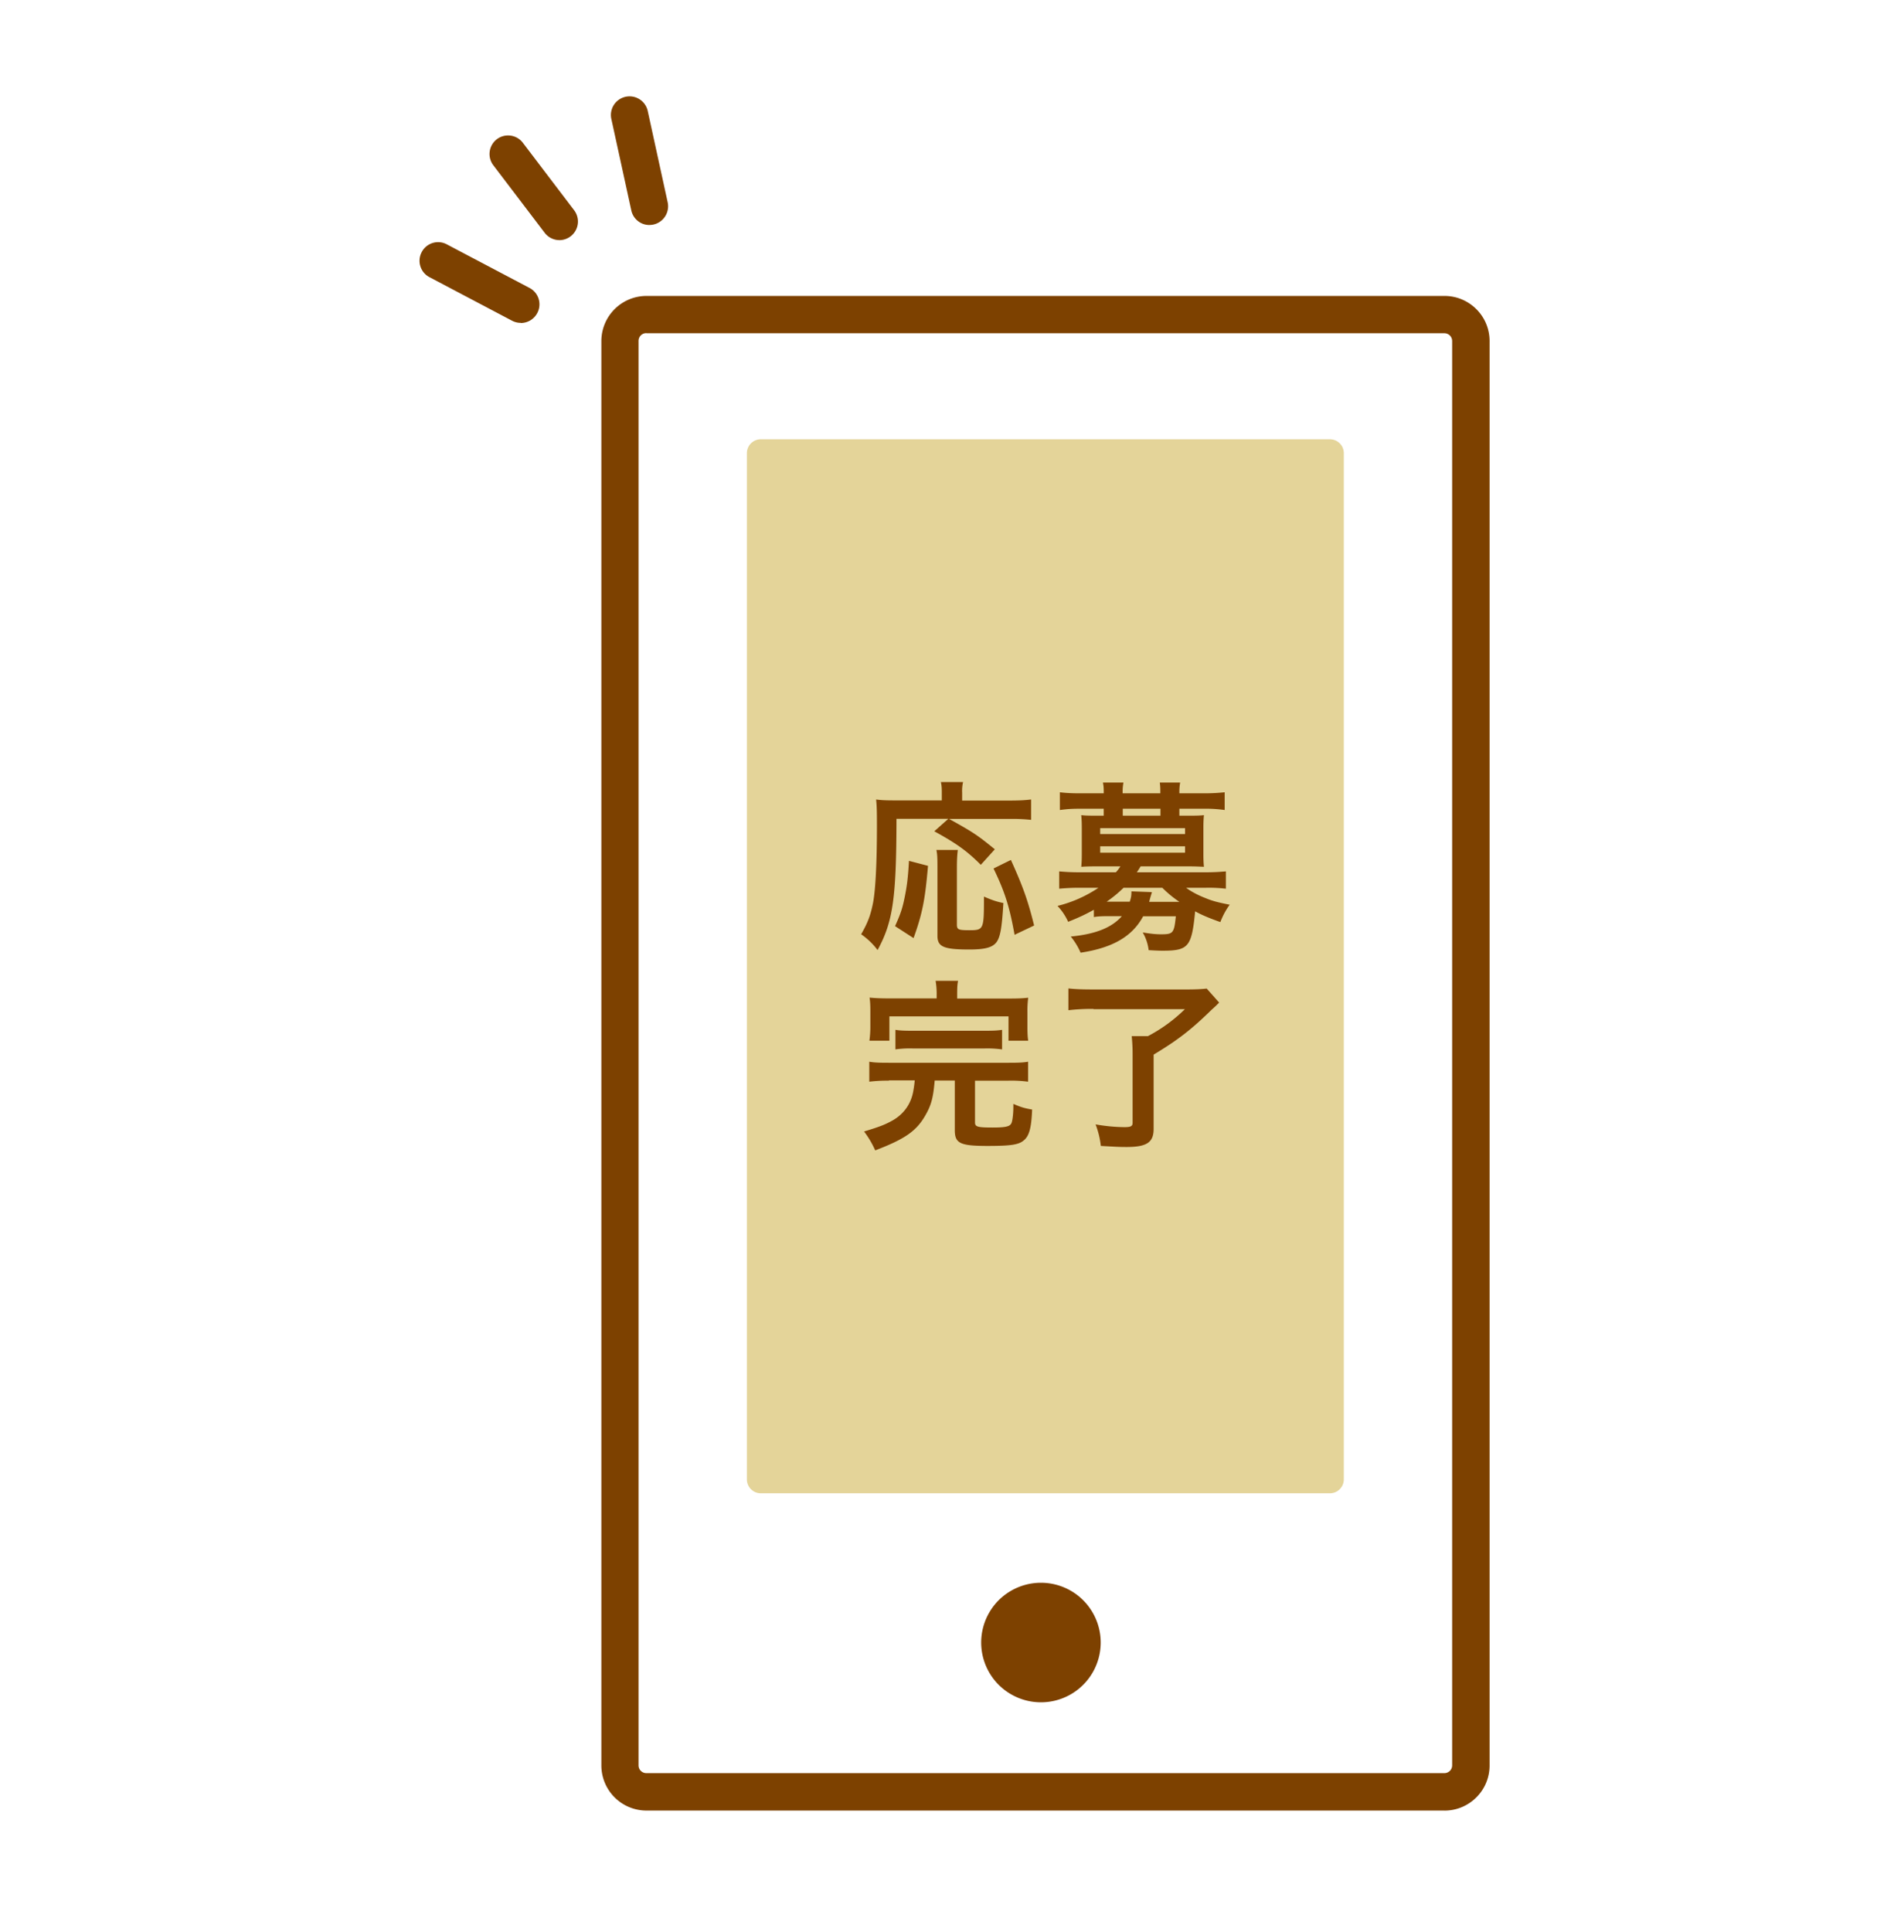
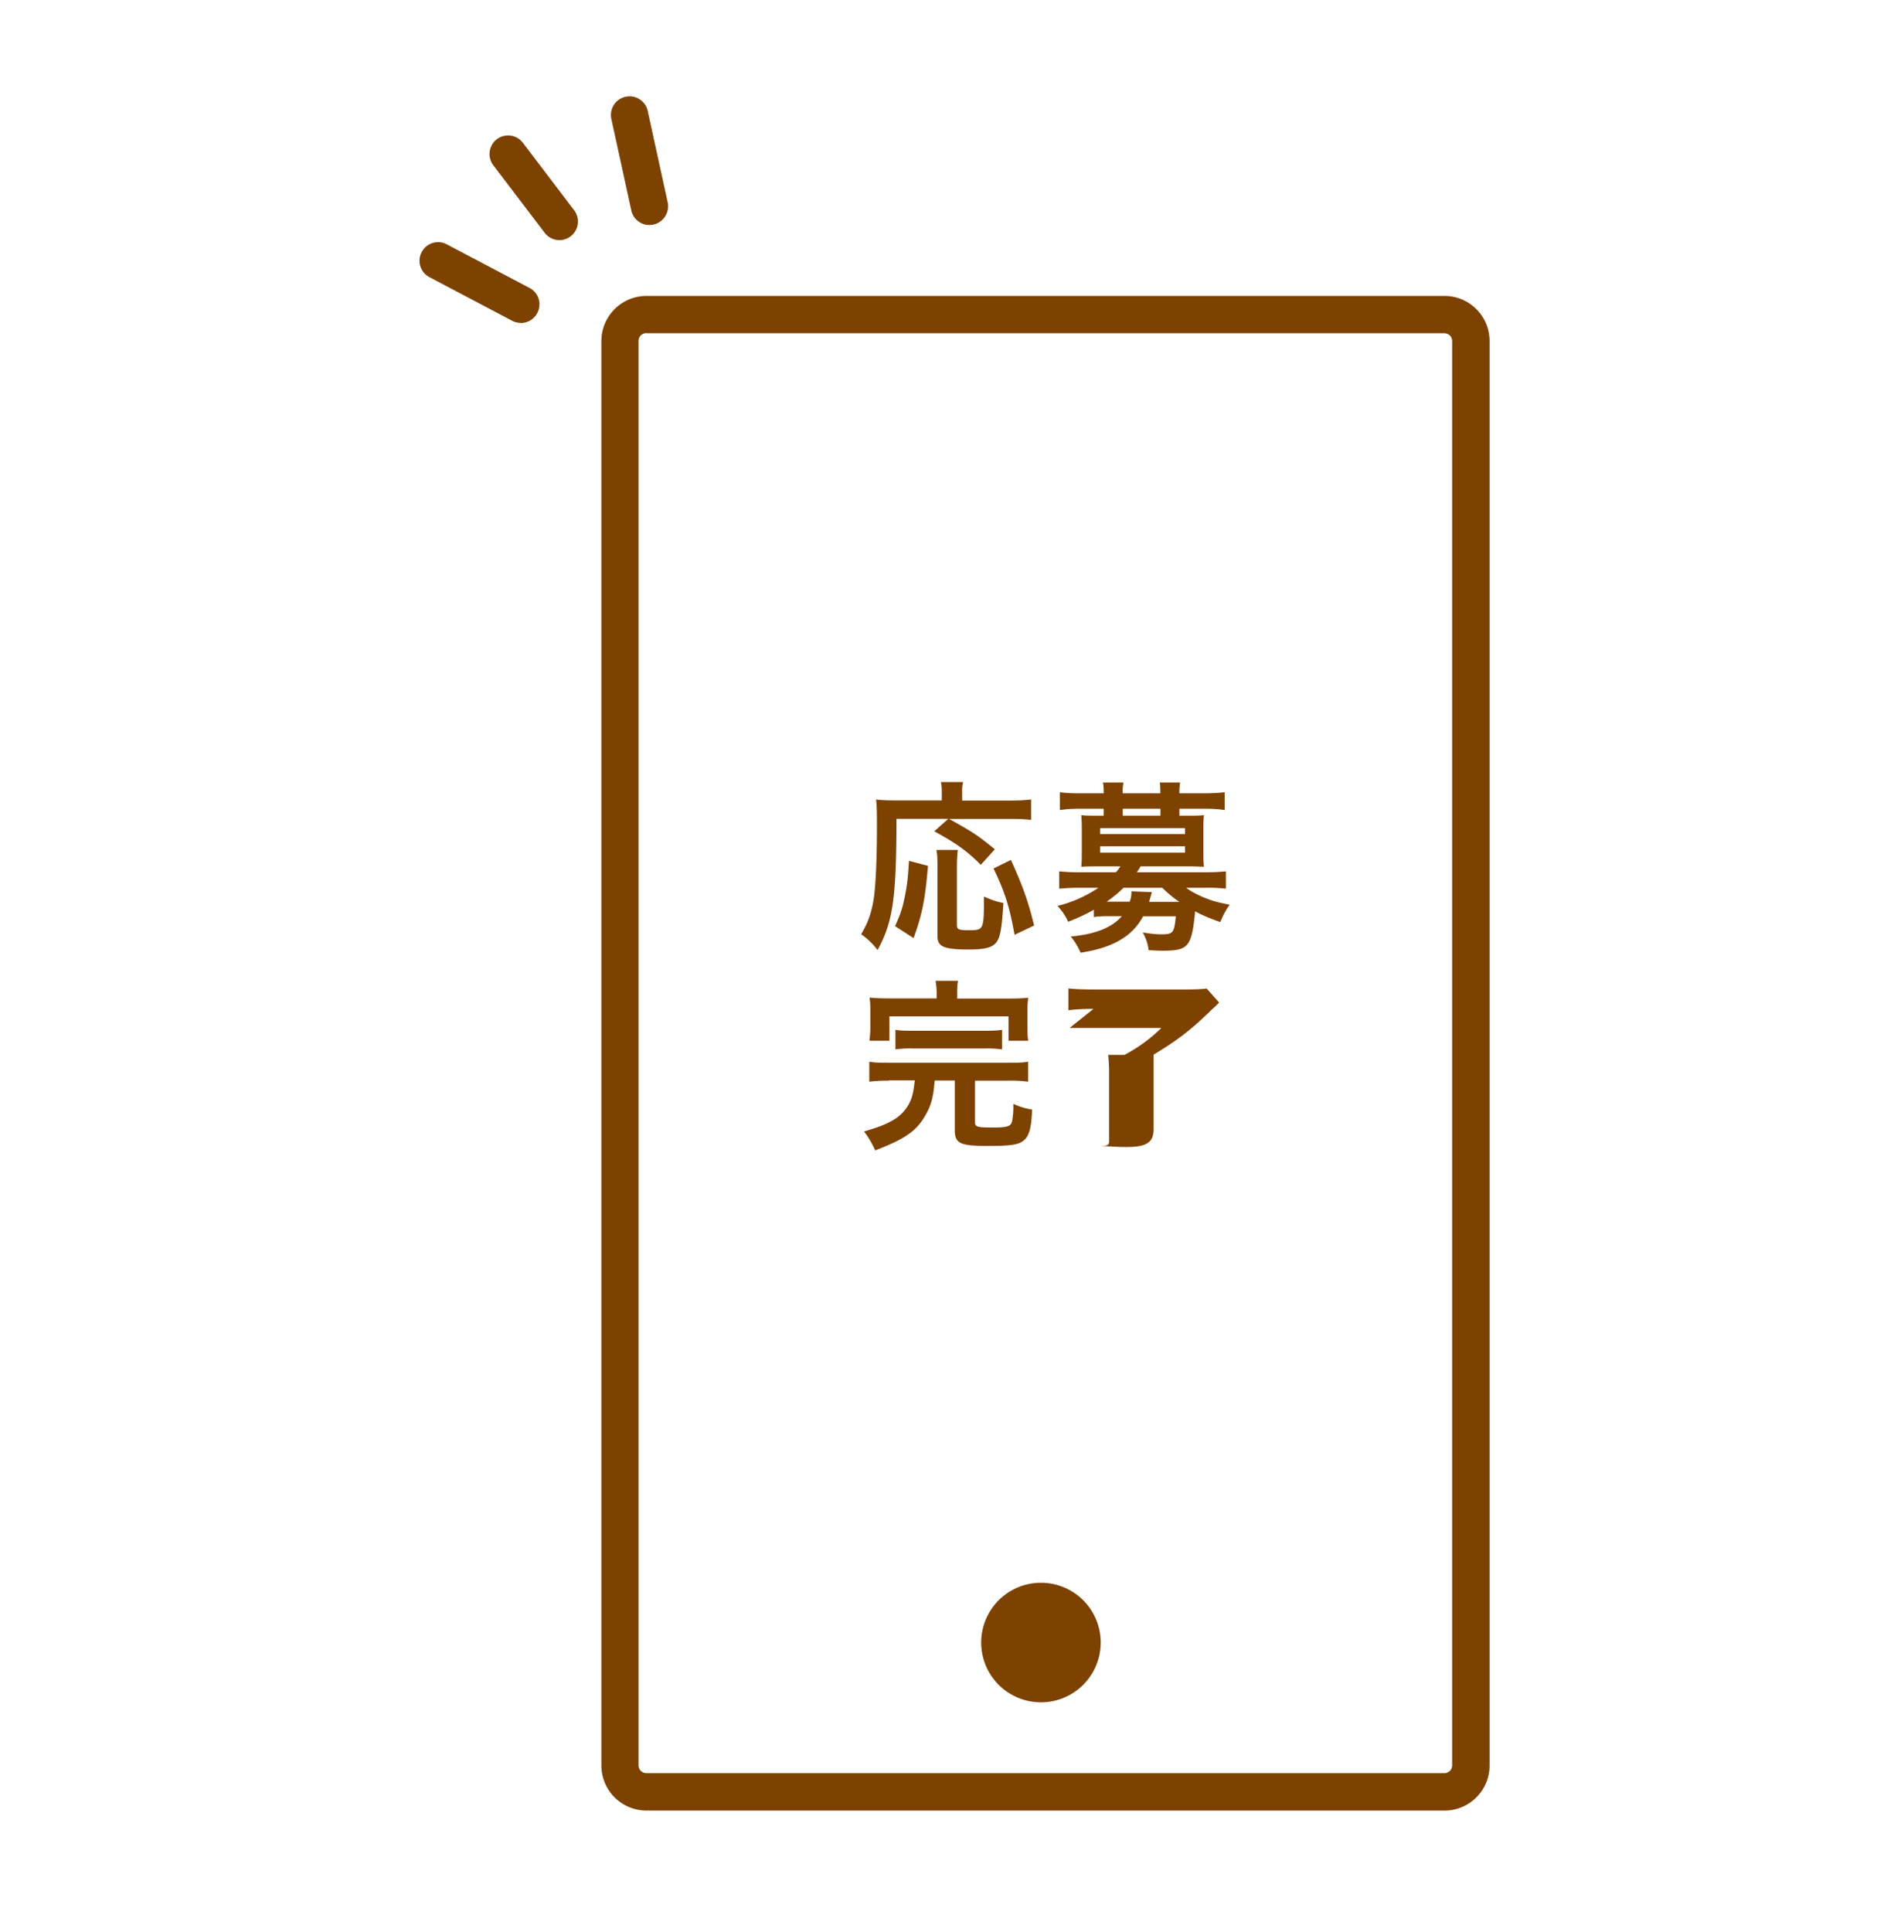
<svg xmlns="http://www.w3.org/2000/svg" width="70" height="71" fill="none">
  <path d="M53.108 66.545H23.766a1.659 1.659 0 01-1.657-1.656V12.533a1.66 1.66 0 011.657-1.656h29.342c.913 0 1.656.744 1.656 1.656V64.89c0 .912-.743 1.656-1.656 1.656zM23.761 12.244c-.16 0-.285.13-.285.284v52.356c0 .16.13.285.285.285h29.342c.16 0 .285-.13.285-.285v-52.35c0-.16-.13-.286-.285-.286H23.761v-.004z" fill="#7D4100" />
-   <path opacity=".4" d="M49.405 54.372V16.657a.512.512 0 00-.512-.512H27.971a.512.512 0 00-.512.512v37.715c0 .283.23.512.512.512h20.922c.283 0 .512-.23.512-.512z" fill="#BC9302" />
-   <path d="M38.27 62.566a2.197 2.197 0 100-4.394 2.197 2.197 0 000 4.394zM32.959 30.09c-.005 2.926-.126 3.78-.695 4.828a2.625 2.625 0 00-.604-.58c.251-.439.348-.704.44-1.168.091-.502.14-1.487.14-2.844 0-.483-.005-.714-.03-.941.223.029.411.033.7.033h1.715v-.294c0-.15-.005-.256-.034-.382h.816a1.427 1.427 0 00-.034.392v.29h1.743c.372 0 .599-.015.792-.04v.749a6.133 6.133 0 00-.787-.034h-2.226c.903.502 1.038.594 1.68 1.116l-.516.57c-.502-.503-.889-.783-1.71-1.232l.517-.459h-1.912l.005-.004zm-.053 3.95c.208-.46.275-.662.362-1.102.082-.415.116-.7.15-1.299l.7.184c-.106 1.246-.208 1.758-.531 2.656l-.681-.44zm2.308-2.801c-.02.154-.034.347-.034.632v2.11c0 .184.053.208.459.208.53 0 .536-.029.536-1.236.27.12.483.193.714.236-.053.923-.116 1.26-.26 1.449-.15.188-.425.26-.995.26-.937 0-1.169-.1-1.169-.501v-2.53c0-.305-.004-.464-.038-.628h.792-.005zm2.086 3.114c-.188-1.038-.357-1.574-.773-2.433l.638-.314c.444.98.627 1.492.854 2.41l-.72.342v-.005zm2.911-.913c-.29.16-.516.27-.941.44a2.132 2.132 0 00-.391-.584 4.718 4.718 0 001.506-.667h-.705a7.32 7.32 0 00-.739.034v-.637c.218.02.43.034.758.034h1.324c.072-.073.125-.15.168-.218h-.907c-.222 0-.377.005-.531.015.014-.155.019-.29.019-.464v-.96c0-.174-.005-.314-.02-.474.116.015.257.02.532.02h.294v-.256h-.874c-.309 0-.492.014-.738.048v-.652c.222.029.463.039.753.039h.86v-.034c0-.16-.005-.242-.03-.362h.754c-.02.116-.03.193-.03.362v.034h1.386v-.034c0-.16-.004-.242-.019-.362h.748a1.955 1.955 0 00-.029.362v.034h.908c.295 0 .531-.015.758-.039v.652a4.863 4.863 0 00-.738-.048h-.928v.256h.372c.276 0 .416-.005.531-.02-.014.15-.019.28-.019.473v.961c0 .189.005.324.02.464-.155-.005-.314-.015-.536-.015h-1.792c-.072.121-.096.155-.14.218h2.516c.328 0 .536-.015.758-.034v.637a5.31 5.31 0 00-.739-.034h-.724c.183.136.43.27.72.382.255.106.472.16.883.241a2.71 2.71 0 00-.343.638c-.381-.136-.68-.256-.927-.396-.126 1.303-.242 1.448-1.193 1.448-.125 0-.256-.005-.516-.02a1.68 1.68 0 00-.218-.651c.295.048.478.068.672.068.444 0 .482-.039.545-.662h-1.202c-.396.739-1.116 1.159-2.299 1.338a2.516 2.516 0 00-.362-.594c.908-.087 1.507-.324 1.879-.749H40.8c-.27 0-.43.005-.584.034v-.27l-.005.005zm.237-2.785h3.12v-.218h-3.12v.217zm0 .685h3.12v-.236h-3.12v.236zm.864 1.284a4.572 4.572 0 01-.627.517h.85c.048-.15.062-.222.062-.381l.753.029c-.005.029-.048.15-.101.357h1.11a4.145 4.145 0 01-.627-.517h-1.42v-.005zm1.352-2.901h-1.386v.256h1.386v-.256zm-9.985 9.995a5.43 5.43 0 00-.72.038v-.734c.184.034.377.039.72.039h4.404c.337 0 .526-.005.714-.039v.734a4.8 4.8 0 00-.714-.038h-1.237v1.535c0 .16.087.188.647.188.498 0 .652-.038.7-.183.034-.087.063-.343.063-.57v-.116c.29.126.41.16.69.208-.028.67-.105.97-.308 1.134-.188.16-.473.203-1.333.203-1.009 0-1.202-.096-1.202-.58v-1.824h-.739c-.053.627-.125.903-.343 1.28-.328.579-.758.873-1.844 1.288a3.51 3.51 0 00-.41-.695c.564-.169.767-.251 1.023-.391.44-.241.715-.633.792-1.125a4.03 4.03 0 00.048-.362h-.946l-.005.01zm1.758-3.178c0-.193-.015-.347-.04-.492h.827c-.03.125-.034.29-.034.492v.16h1.864c.342 0 .516-.005.748-.03a3.48 3.48 0 00-.029.512v.551c0 .217.005.372.029.517h-.724v-.894h-4.38v.894h-.734a3.9 3.9 0 00.034-.527v-.545c0-.222-.005-.358-.029-.512.217.02.406.029.734.029h1.733v-.16.005zm-1.517 1.31c.184.029.338.034.638.034h2.636c.304 0 .459-.005.647-.034v.72a3.968 3.968 0 00-.647-.035h-2.636a3.81 3.81 0 00-.638.034v-.72zm7.282-.769a7.5 7.5 0 00-.923.048v-.801c.256.029.527.038.913.038h3.438c.357 0 .58-.014.734-.033l.458.516c-.125.126-.15.15-.27.256-.748.734-1.255 1.125-2.139 1.656v2.733c0 .493-.251.662-.995.662-.256 0-.343-.005-.946-.039a3.217 3.217 0 00-.193-.792 6.35 6.35 0 001.057.102c.237 0 .304-.034.304-.16v-2.515c0-.275-.014-.483-.033-.671h.598a5.76 5.76 0 001.357-.99h-3.356l-.005-.01zM20.57 8.825a.679.679 0 01-.546-.27l-1.888-2.482a.684.684 0 01.13-.956c.3-.227.73-.169.956.13L21.11 7.73a.684.684 0 01-.546 1.096h.005zm-1.42 3.042a.69.69 0 01-.32-.077l-3.041-1.603a.68.68 0 01-.285-.922.68.68 0 01.922-.285l3.042 1.603a.68.68 0 01.285.922.686.686 0 01-.603.367v-.005zm4.727-3.597a.68.68 0 01-.667-.536l-.734-3.36a.685.685 0 011.338-.295l.734 3.36a.688.688 0 01-.667.83h-.004z" fill="#7D4100" />
+   <path d="M38.27 62.566a2.197 2.197 0 100-4.394 2.197 2.197 0 000 4.394zM32.959 30.09c-.005 2.926-.126 3.78-.695 4.828a2.625 2.625 0 00-.604-.58c.251-.439.348-.704.44-1.168.091-.502.14-1.487.14-2.844 0-.483-.005-.714-.03-.941.223.029.411.033.7.033h1.715v-.294c0-.15-.005-.256-.034-.382h.816a1.427 1.427 0 00-.034.392v.29h1.743c.372 0 .599-.015.792-.04v.749a6.133 6.133 0 00-.787-.034h-2.226c.903.502 1.038.594 1.68 1.116l-.516.57c-.502-.503-.889-.783-1.71-1.232l.517-.459h-1.912l.005-.004zm-.053 3.95c.208-.46.275-.662.362-1.102.082-.415.116-.7.15-1.299l.7.184c-.106 1.246-.208 1.758-.531 2.656l-.681-.44zm2.308-2.801c-.02.154-.034.347-.034.632v2.11c0 .184.053.208.459.208.53 0 .536-.029.536-1.236.27.12.483.193.714.236-.053.923-.116 1.26-.26 1.449-.15.188-.425.26-.995.26-.937 0-1.169-.1-1.169-.501v-2.53c0-.305-.004-.464-.038-.628h.792-.005zm2.086 3.114c-.188-1.038-.357-1.574-.773-2.433l.638-.314c.444.98.627 1.492.854 2.41l-.72.342v-.005zm2.911-.913c-.29.16-.516.27-.941.44a2.132 2.132 0 00-.391-.584 4.718 4.718 0 001.506-.667h-.705a7.32 7.32 0 00-.739.034v-.637c.218.02.43.034.758.034h1.324c.072-.073.125-.15.168-.218h-.907c-.222 0-.377.005-.531.015.014-.155.019-.29.019-.464v-.96c0-.174-.005-.314-.02-.474.116.015.257.02.532.02h.294v-.256h-.874c-.309 0-.492.014-.738.048v-.652c.222.029.463.039.753.039h.86v-.034c0-.16-.005-.242-.03-.362h.754c-.02.116-.03.193-.03.362v.034h1.386v-.034c0-.16-.004-.242-.019-.362h.748a1.955 1.955 0 00-.029.362v.034h.908c.295 0 .531-.015.758-.039v.652a4.863 4.863 0 00-.738-.048h-.928v.256h.372c.276 0 .416-.005.531-.02-.014.15-.019.28-.019.473v.961c0 .189.005.324.02.464-.155-.005-.314-.015-.536-.015h-1.792c-.072.121-.096.155-.14.218h2.516c.328 0 .536-.015.758-.034v.637a5.31 5.31 0 00-.739-.034h-.724c.183.136.43.27.72.382.255.106.472.16.883.241a2.71 2.71 0 00-.343.638c-.381-.136-.68-.256-.927-.396-.126 1.303-.242 1.448-1.193 1.448-.125 0-.256-.005-.516-.02a1.68 1.68 0 00-.218-.651c.295.048.478.068.672.068.444 0 .482-.039.545-.662h-1.202c-.396.739-1.116 1.159-2.299 1.338a2.516 2.516 0 00-.362-.594c.908-.087 1.507-.324 1.879-.749H40.8c-.27 0-.43.005-.584.034v-.27l-.005.005zm.237-2.785h3.12v-.218h-3.12v.217zm0 .685h3.12v-.236h-3.12v.236zm.864 1.284a4.572 4.572 0 01-.627.517h.85c.048-.15.062-.222.062-.381l.753.029c-.005.029-.048.15-.101.357h1.11a4.145 4.145 0 01-.627-.517h-1.42v-.005zm1.352-2.901h-1.386v.256h1.386v-.256zm-9.985 9.995a5.43 5.43 0 00-.72.038v-.734c.184.034.377.039.72.039h4.404c.337 0 .526-.005.714-.039v.734a4.8 4.8 0 00-.714-.038h-1.237v1.535c0 .16.087.188.647.188.498 0 .652-.038.7-.183.034-.087.063-.343.063-.57v-.116c.29.126.41.16.69.208-.028.67-.105.97-.308 1.134-.188.16-.473.203-1.333.203-1.009 0-1.202-.096-1.202-.58v-1.824h-.739c-.053.627-.125.903-.343 1.28-.328.579-.758.873-1.844 1.288a3.51 3.51 0 00-.41-.695c.564-.169.767-.251 1.023-.391.44-.241.715-.633.792-1.125a4.03 4.03 0 00.048-.362h-.946l-.005.01zm1.758-3.178c0-.193-.015-.347-.04-.492h.827c-.03.125-.034.29-.034.492v.16h1.864c.342 0 .516-.005.748-.03a3.48 3.48 0 00-.029.512v.551c0 .217.005.372.029.517h-.724v-.894h-4.38v.894h-.734a3.9 3.9 0 00.034-.527v-.545c0-.222-.005-.358-.029-.512.217.02.406.029.734.029h1.733v-.16.005zm-1.517 1.31c.184.029.338.034.638.034h2.636c.304 0 .459-.005.647-.034v.72a3.968 3.968 0 00-.647-.035h-2.636a3.81 3.81 0 00-.638.034v-.72zm7.282-.769a7.5 7.5 0 00-.923.048v-.801c.256.029.527.038.913.038h3.438c.357 0 .58-.014.734-.033l.458.516c-.125.126-.15.15-.27.256-.748.734-1.255 1.125-2.139 1.656v2.733c0 .493-.251.662-.995.662-.256 0-.343-.005-.946-.039c.237 0 .304-.034.304-.16v-2.515c0-.275-.014-.483-.033-.671h.598a5.76 5.76 0 001.357-.99h-3.356l-.005-.01zM20.57 8.825a.679.679 0 01-.546-.27l-1.888-2.482a.684.684 0 01.13-.956c.3-.227.73-.169.956.13L21.11 7.73a.684.684 0 01-.546 1.096h.005zm-1.42 3.042a.69.69 0 01-.32-.077l-3.041-1.603a.68.68 0 01-.285-.922.68.68 0 01.922-.285l3.042 1.603a.68.68 0 01.285.922.686.686 0 01-.603.367v-.005zm4.727-3.597a.68.68 0 01-.667-.536l-.734-3.36a.685.685 0 011.338-.295l.734 3.36a.688.688 0 01-.667.83h-.004z" fill="#7D4100" />
</svg>